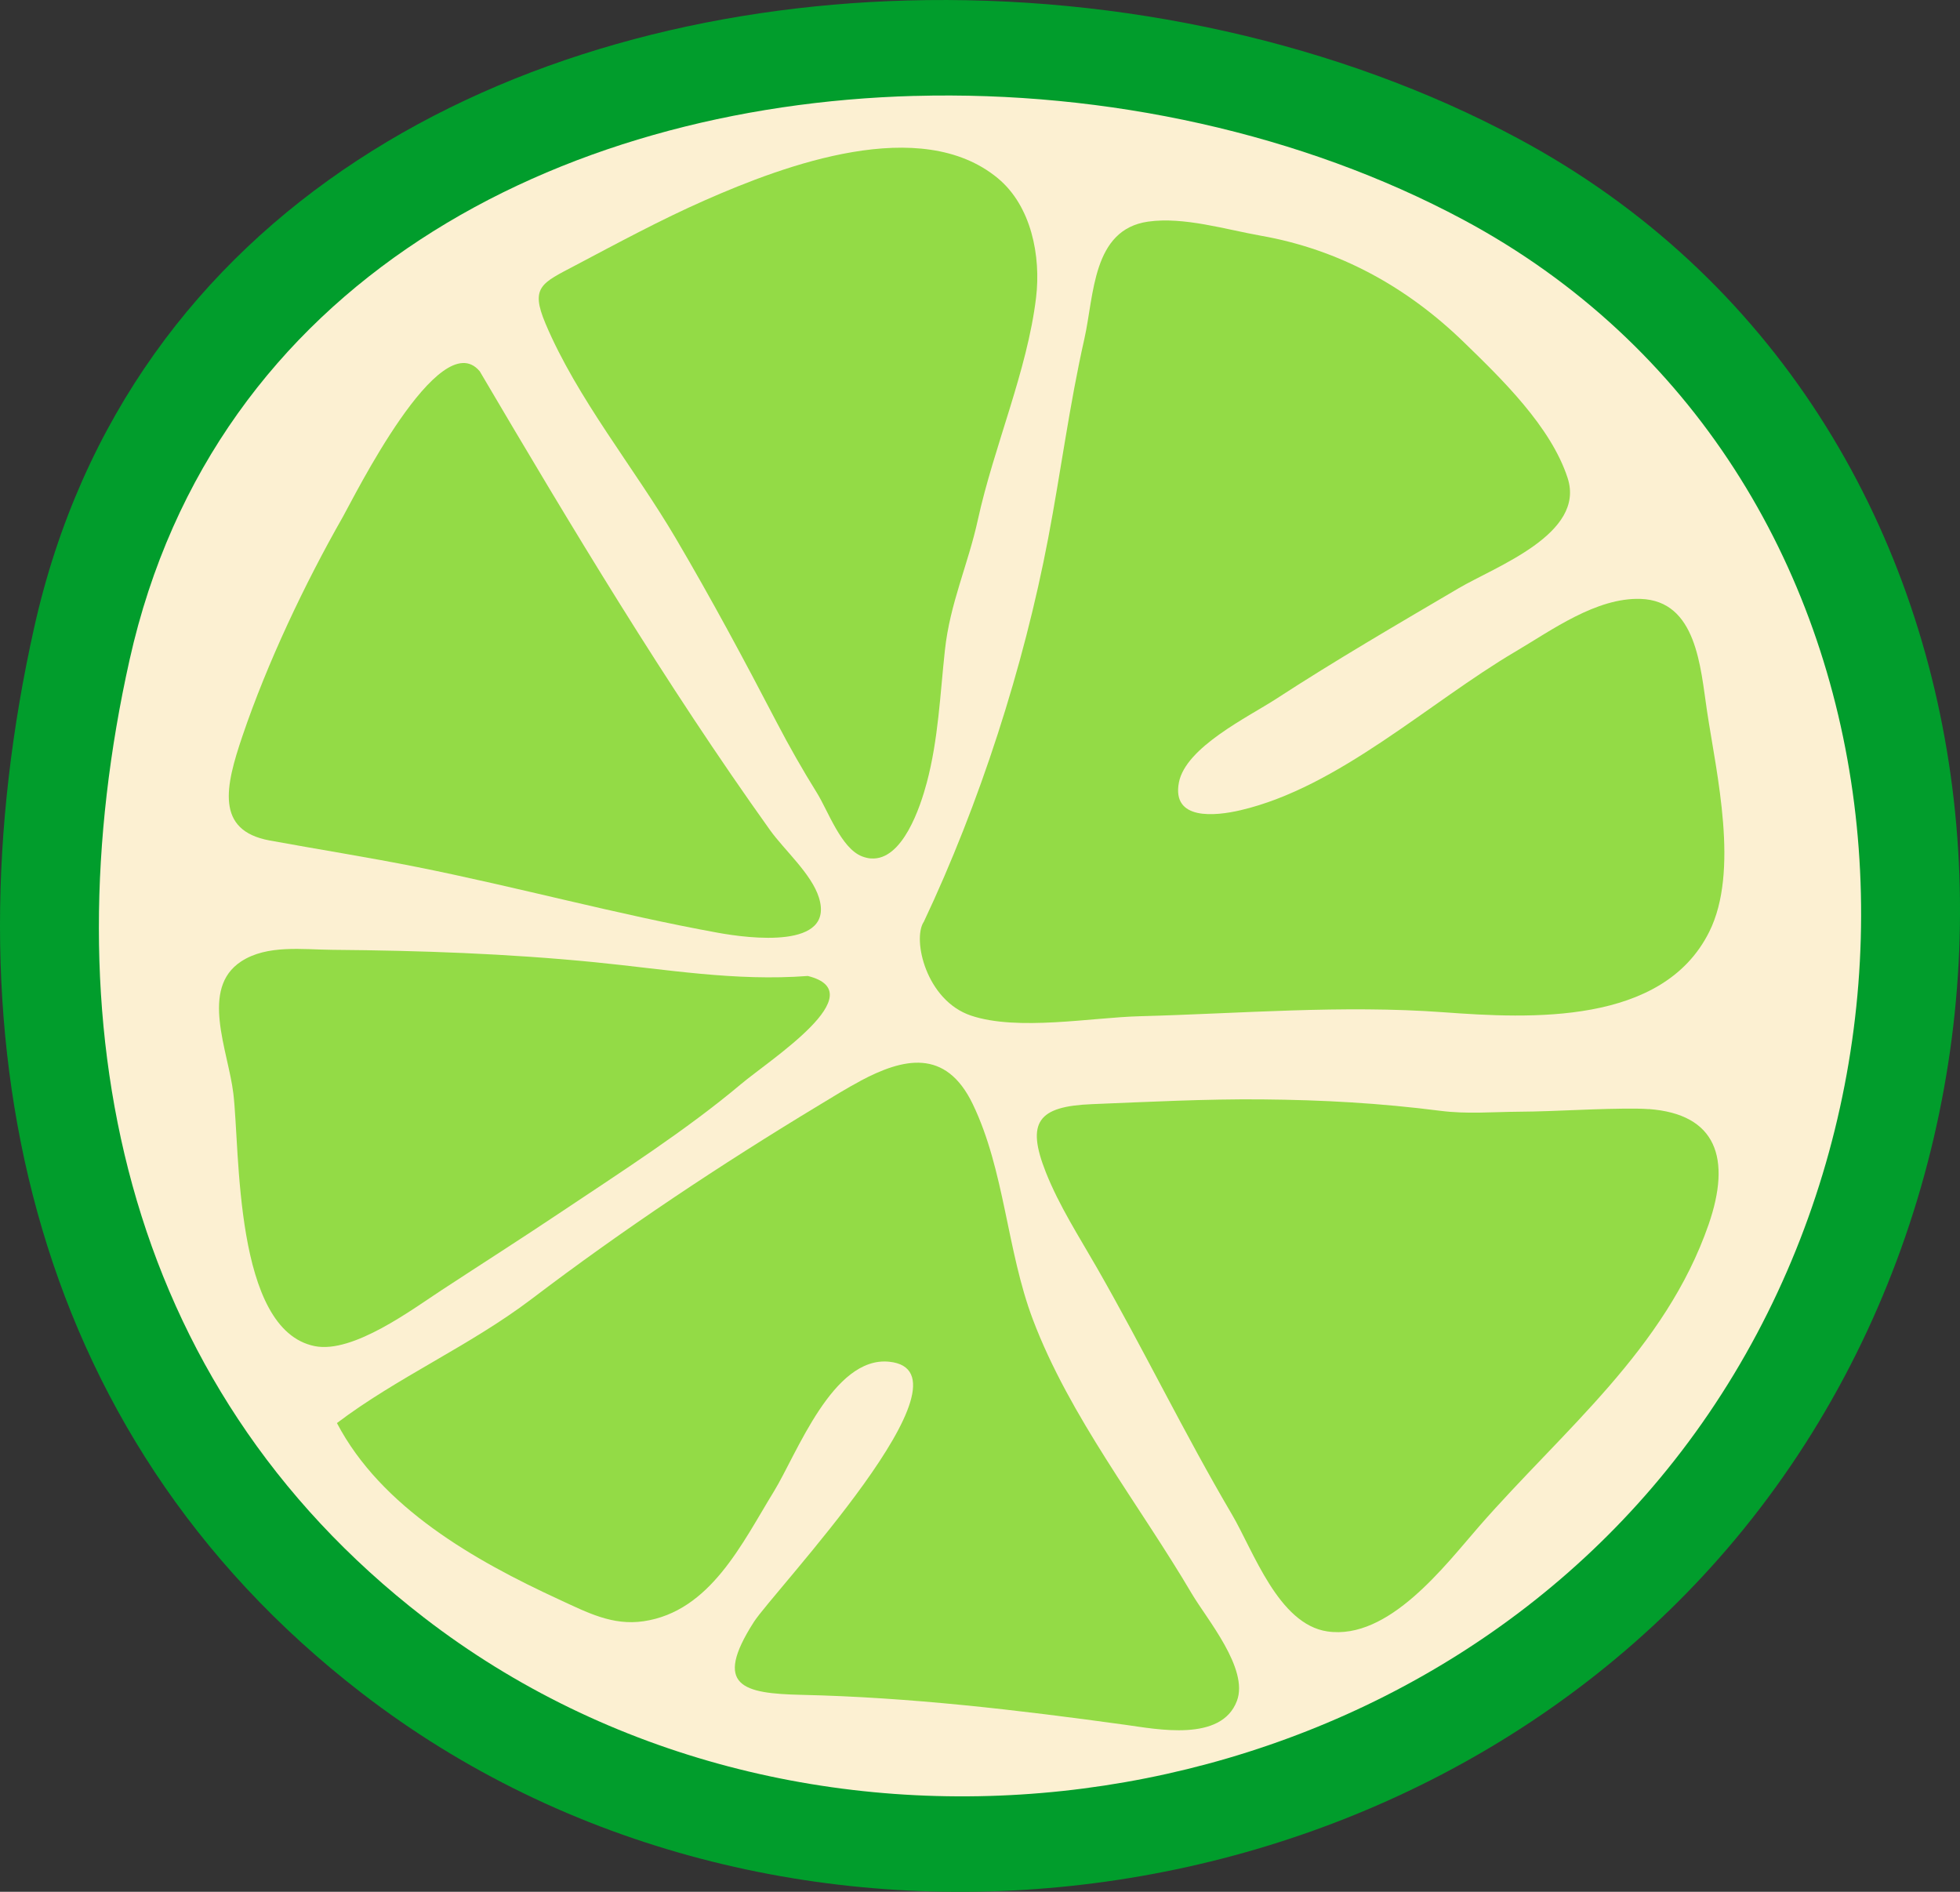
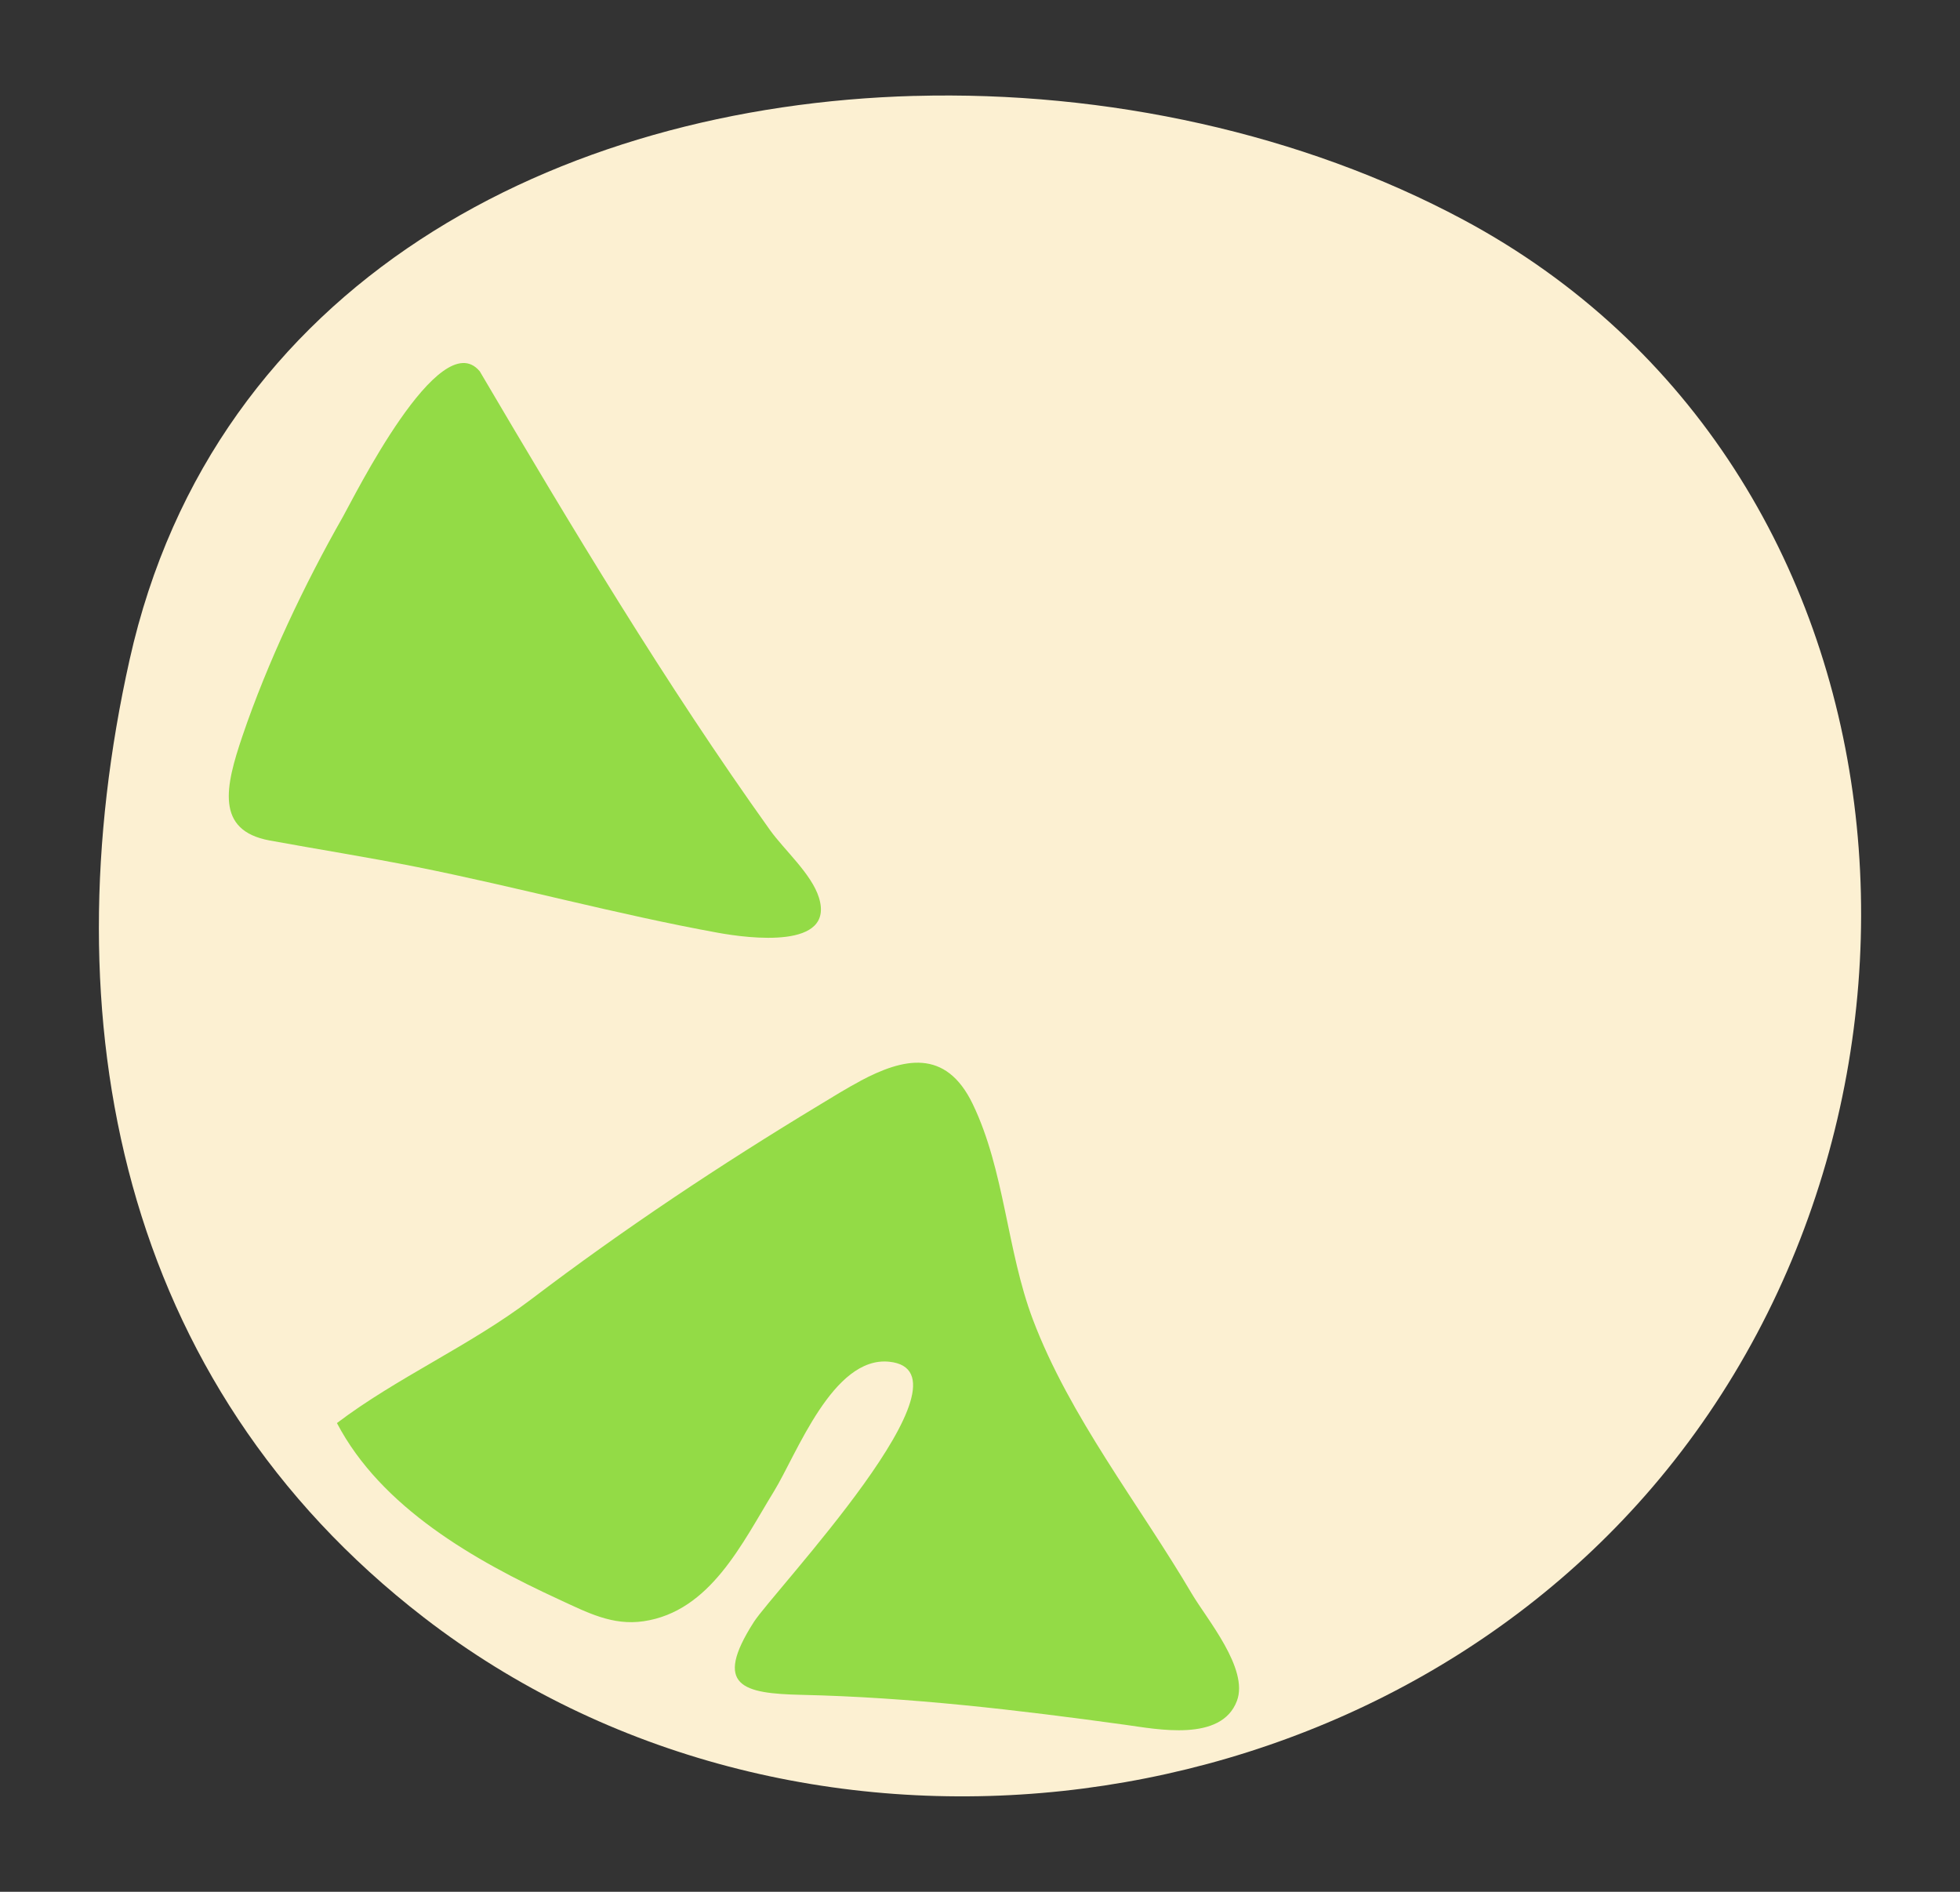
<svg xmlns="http://www.w3.org/2000/svg" viewBox="0 0 513.24 495.33" data-name="Layer 2" id="Layer_2">
  <rect x="0" y="0" width="513.24" height="495.33" fill="#333333" stroke="none" />
  <defs>
    <style>
      .cls-1 {
        fill: #93db46;
      }

      .cls-2 {
        fill: #019d2c;
      }

      .cls-3 {
        fill: #fcf0d2;
      }
    </style>
  </defs>
  <g data-name="Layer 3" id="Layer_3">
    <g>
      <g>
-         <path d="M237.51.13C133.78,2.99,33.54,54.19,8.94,164.35c-23.38,104.67-2.96,210.43,85.72,278.9,107.06,82.66,269.8,64.63,357.64-37.76,95.46-111.27,80-297.1-55-369.35C350.59,11.14,293.54-1.42,237.51.13Z" class="cls-2" />
        <path d="M239.44,25.11c-93.27,2.57-183.39,48.61-205.51,147.65-21.02,94.11-2.66,189.2,77.07,250.75,96.26,74.32,242.58,58.11,321.55-33.95,85.83-100.05,71.93-267.12-49.45-332.07-41.99-22.47-93.28-33.76-143.66-32.37Z" class="cls-3" />
      </g>
-       <path d="M431.71,290.4c-.93-.07-1.89-.11-2.89-.12-10.33-.11-20.75.73-31.13.8-6.94.05-13.5.65-20.46-.23-15.95-2.03-30.64-2.85-46.8-3-14.59-.13-29.93.66-44.52,1.25-14.12.57-17.25,4.7-12.05,17.83,3.5,8.81,8.68,16.82,13.38,25.02,12.2,21.29,22.91,43.44,35.36,64.59,5.61,9.53,12.15,28.72,24.96,30.61,16.1,2.38,30.87-17.33,39.78-27.53,21.99-25.17,48.73-46.33,60.07-79.01,6-17.31,2.07-28.94-15.7-30.23Z" class="cls-1" />
-       <path d="M228.02,224.76c8.36.69,13.02-13.66,14.66-19.82,3.03-11.37,3.49-23.09,4.75-34.69,1.34-12.37,6.05-22.35,8.64-34.2,4.17-19.07,12.92-38.92,15.23-58.11,1.31-10.88-1.23-24.06-10.08-31.33-20.16-16.59-55.54-3.47-76.61,5.82-11.56,5.09-22.87,11.21-33.95,17.06-8.8,4.65-11.87,5.61-7.83,15.2,8.27,19.63,23.25,37.79,34.08,56.18,9.38,15.93,18.02,32.03,26.52,48.35,3.25,6.23,6.74,12.36,10.45,18.32,2.96,4.75,6.35,14.56,11.86,16.69.79.3,1.54.48,2.27.54Z" class="cls-1" />
      <path d="M125.61,97.19c23.88,40.55,48.68,81.91,76.04,120.17,3.71,5.19,10.88,11.46,12.8,17.68,4.17,13.51-18.1,10.71-26.59,9.16-26.28-4.78-52.44-11.96-78.76-17.21-12.92-2.58-25.71-4.58-38.5-6.93-14.31-2.63-11.55-14.25-7.14-27.27,6.51-19.21,16.3-39.89,26.33-57.48,2.75-4.82,25.34-50.58,35.81-38.12Z" class="cls-1" />
-       <path d="M211.5,255.54c-19.05,1.43-36.88-1.73-55.73-3.6-22.99-2.27-45.68-3.06-68.74-3.25-7.77-.06-17.09-1.41-23.89,3.05-10.84,7.11-3.4,23.29-2.04,34.54,1.79,14.76.07,61.96,21.34,66.18,10.01,1.98,25.49-9.62,33.21-14.67,10.38-6.8,20.91-13.51,31.22-20.41,15.66-10.48,32.77-21.42,47.18-33.54,7.66-6.44,35.05-23.98,17.44-28.31Z" class="cls-1" />
      <path d="M225.33,283.01c-3.61,1.91-7.21,4.16-10.66,6.24-25.98,15.69-51.29,32.5-75.46,50.86-16.08,12.21-35.36,20.63-50.98,32.49,11.6,22.13,36.02,35.99,58.16,46.19,7.49,3.46,14.01,6.89,22.13,5.7,17.51-2.57,25.84-20.5,34.12-33.97,5.99-9.75,15.45-35.5,30.21-33.98,24.43,2.52-30.29,60.08-35.46,68.16-10.78,16.84-2.84,18.71,12.54,19.06,28.41.64,56.42,3.94,84.71,7.84,8.3,1.14,25.15,4.59,29.25-6.24,3.19-8.42-7.88-21.42-11.8-28.07-13.78-23.4-31.98-46.31-41.62-71.79-6.85-18.11-7.37-39.02-15.76-56.44-7.09-14.71-18.27-11.96-29.38-6.07Z" class="cls-1" />
-       <path d="M241.88,241.41c14.63-30.95,26.19-66.77,32.6-100.51,3.31-17.4,5.56-34.88,9.47-52.19,2.58-11.44,2.06-28.58,16.67-30.68,9.32-1.34,20.44,2.08,29.57,3.69,20.52,3.62,38.25,13.42,53.13,27.88,9.86,9.57,22.79,22.08,27.17,35.54,4.77,14.65-18.77,23.13-28.59,28.91-16.06,9.45-32.14,18.79-47.74,28.94-7.17,4.67-23.7,12.61-25.46,21.91-1.89,9.97,9.51,8.79,16.14,7.24,25.74-6.02,49.31-28.18,71.99-41.54,9.5-5.59,21.14-14.16,32.76-13.79,14.74.47,15.69,18.01,17.41,29.4,2.51,16.62,8.5,41.89.57,57.78-12.23,24.52-47,22.7-69.54,21.05-26.68-1.95-52.89.33-79.62,1.04-12.54.33-31.93,3.94-44.15-.17-11.73-3.95-15.38-19.84-12.4-24.5Z" class="cls-1" />
    </g>
  </g>
</svg>